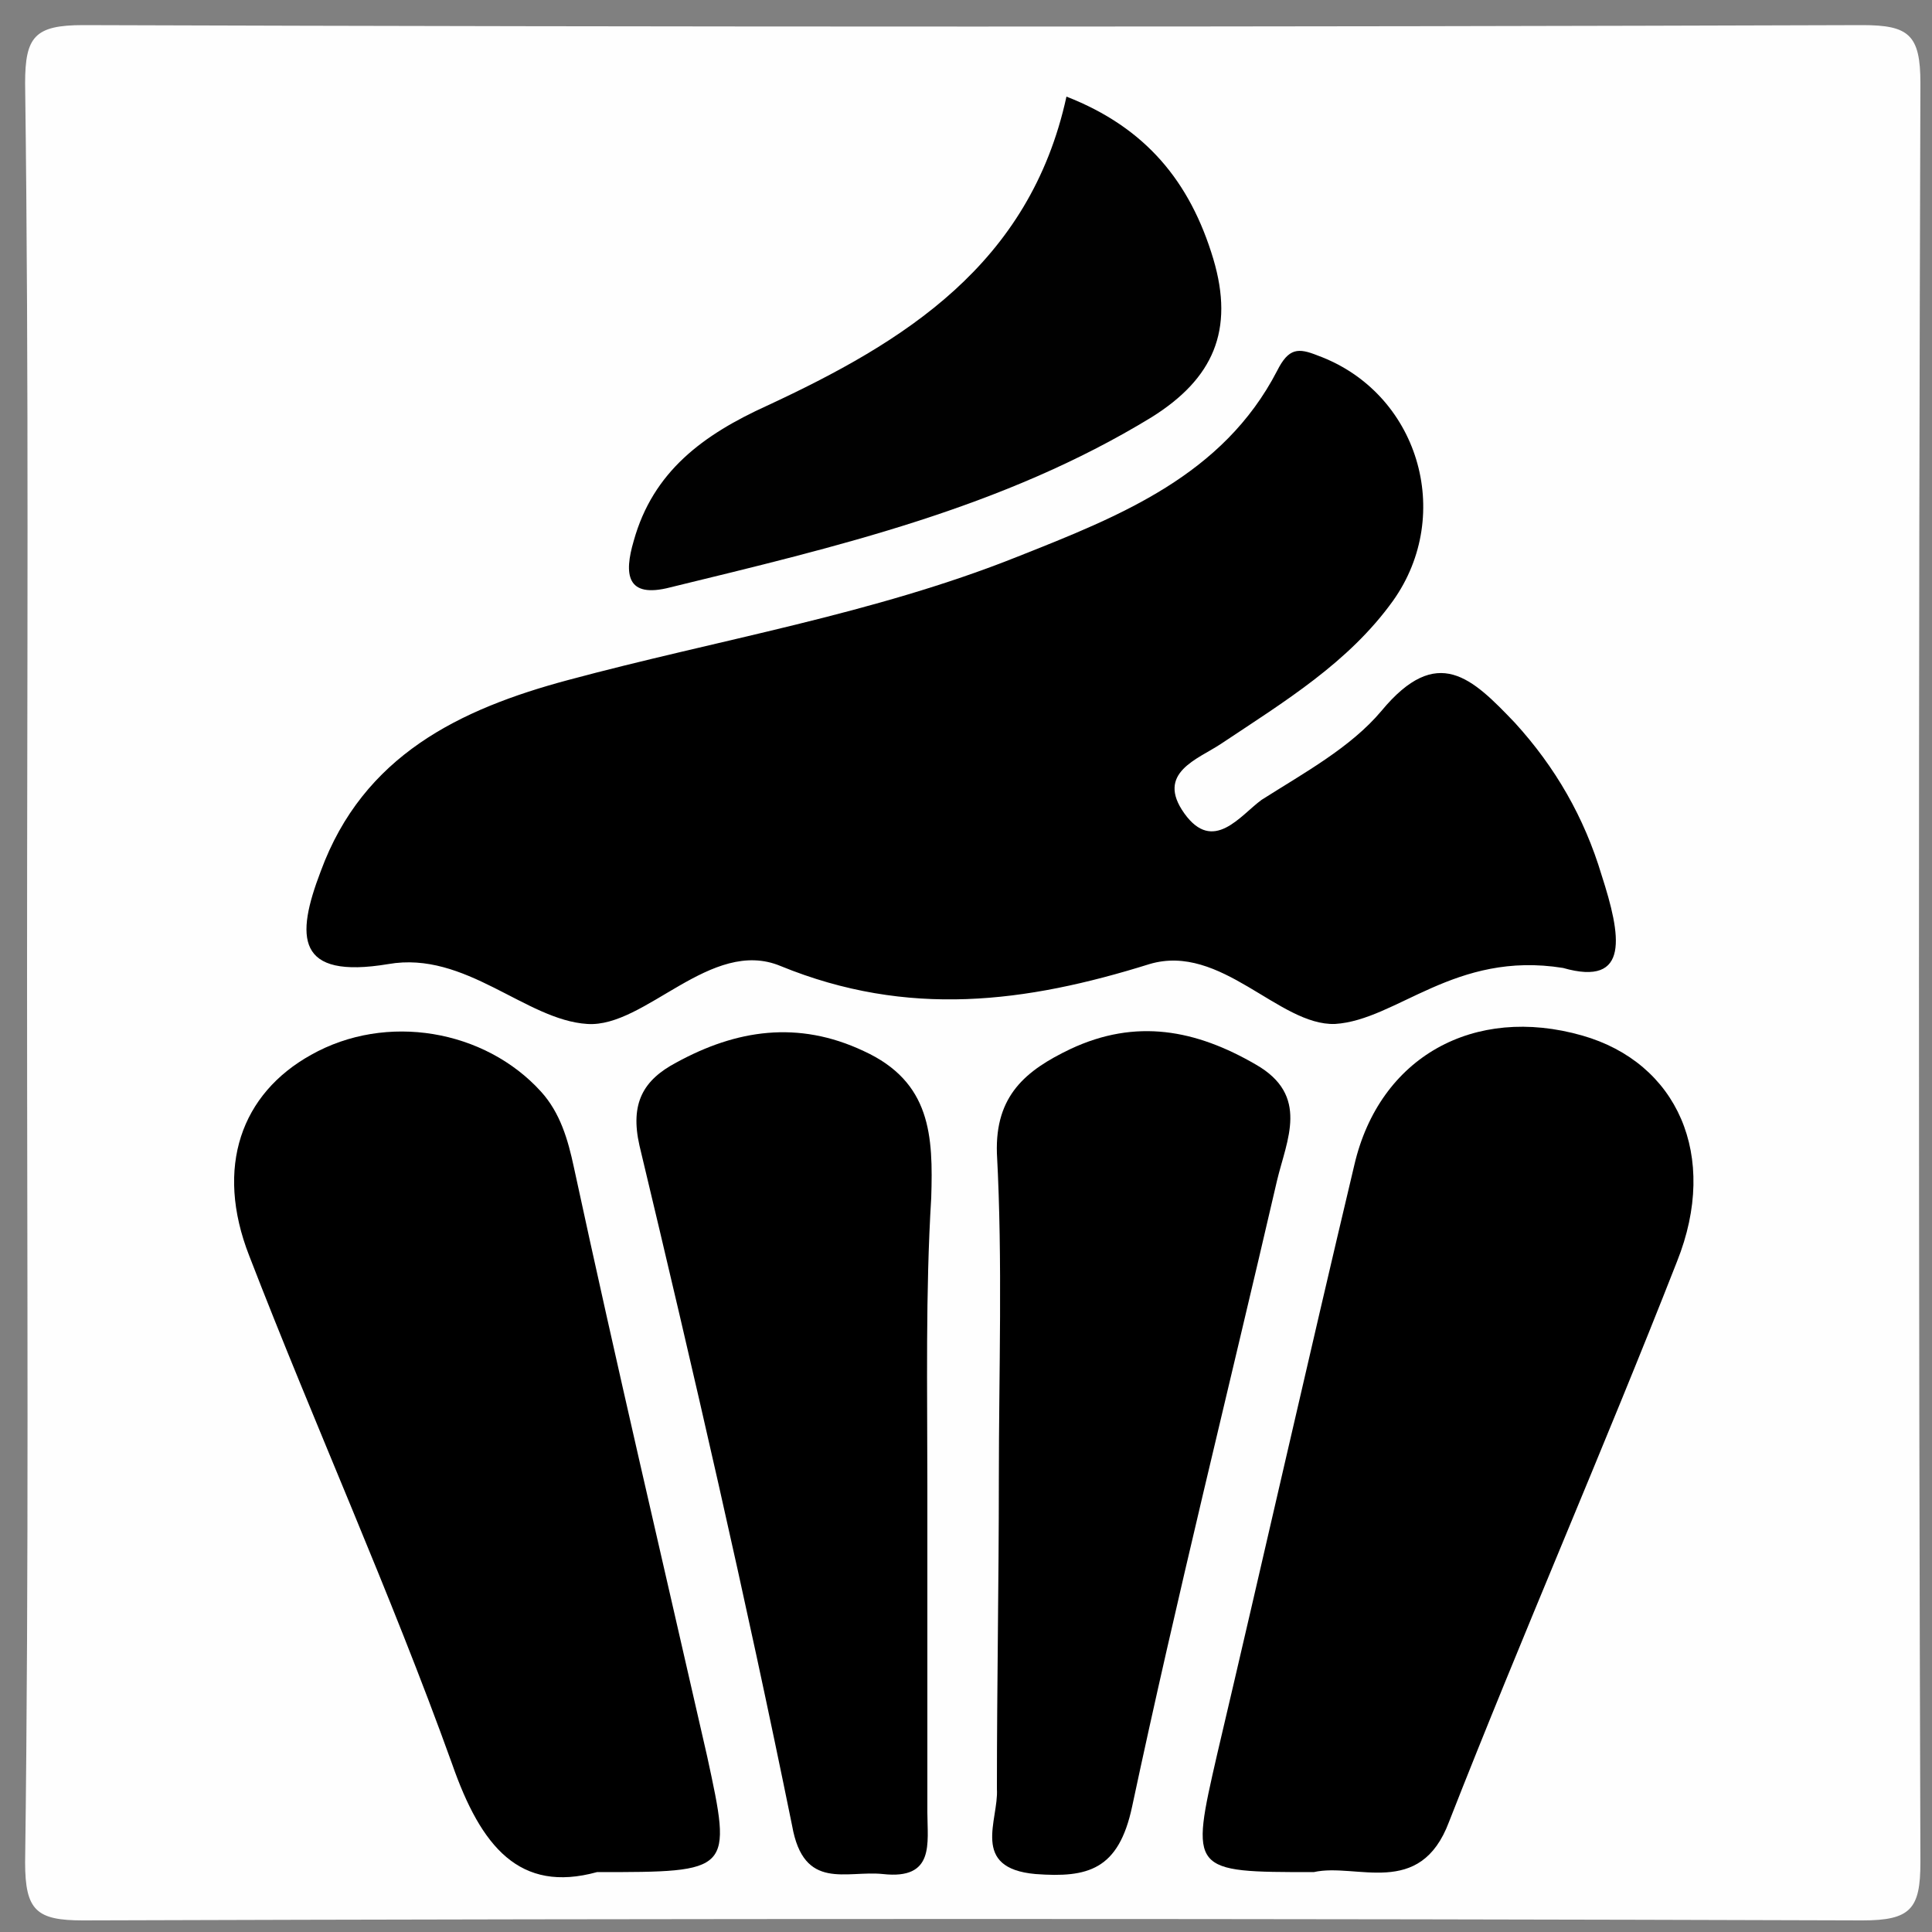
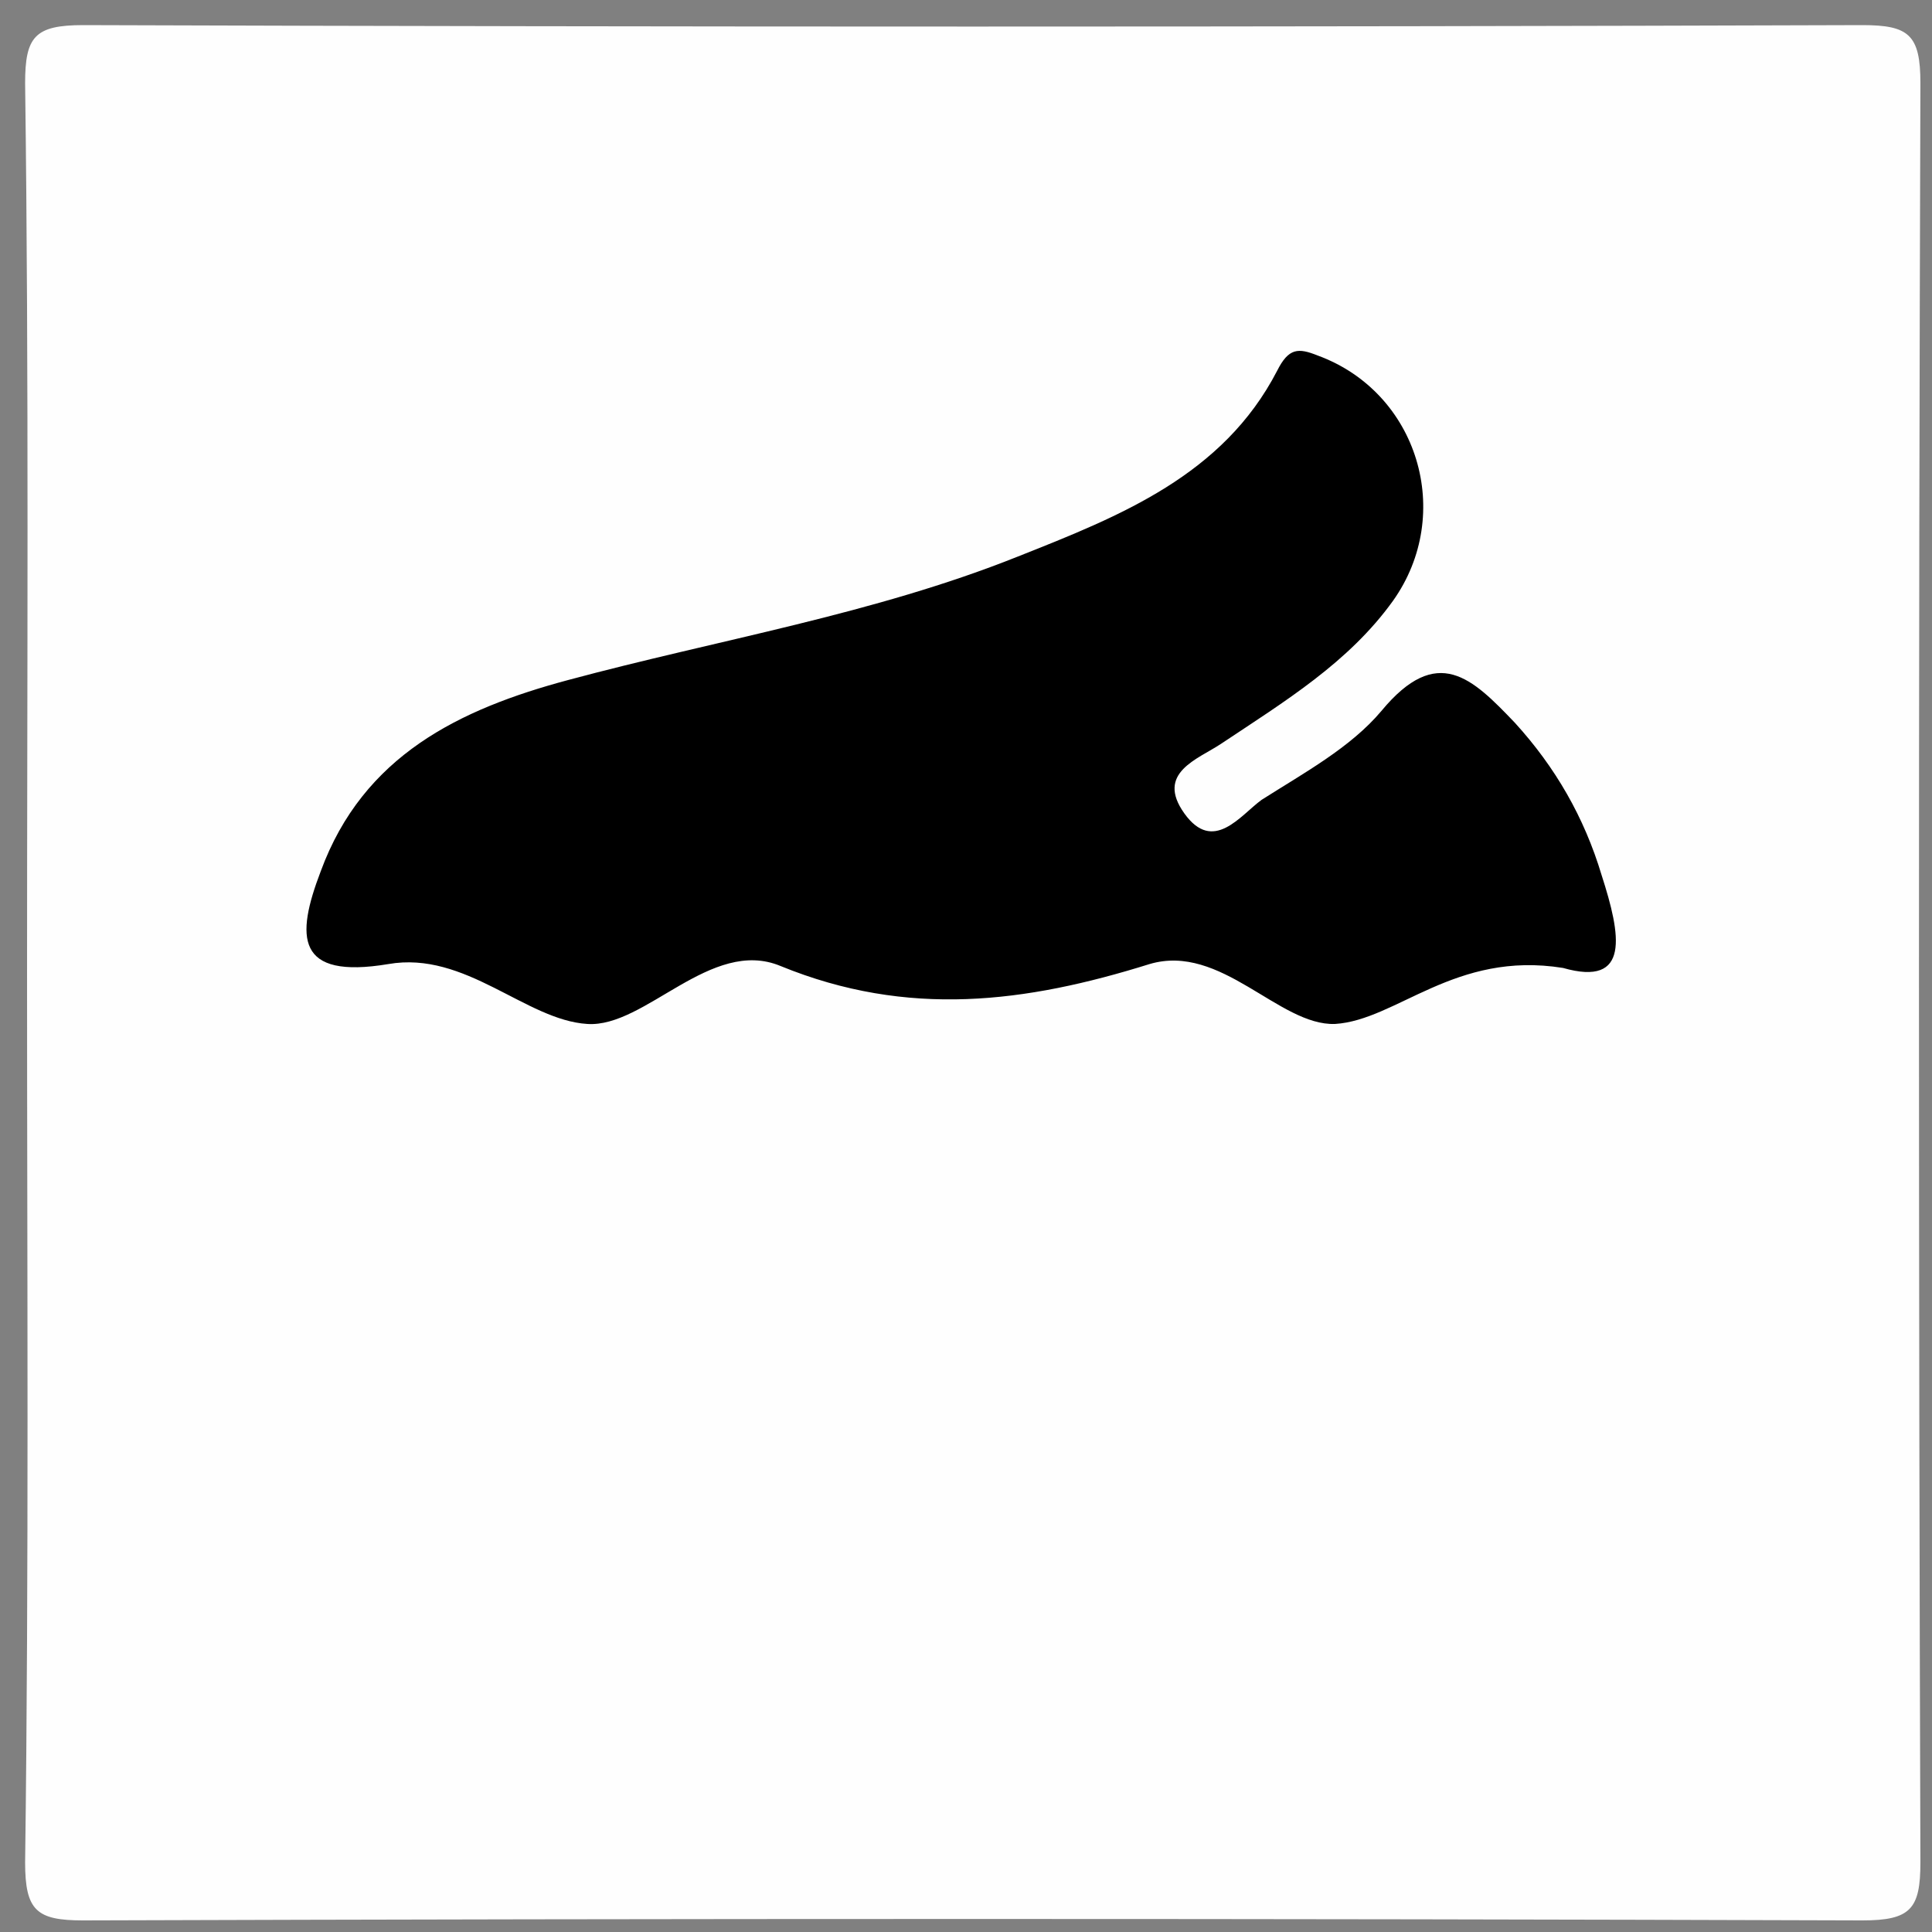
<svg xmlns="http://www.w3.org/2000/svg" version="1.1" id="Capa_1" x="0px" y="0px" viewBox="0 0 100 100" style="enable-background:new 0 0 100 100;" xml:space="preserve">
  <rect x="0" y="0" width="100" height="100" fill="#808080" stroke="none" />
  <style type="text/css"> .st0{fill:#FEFEFE;} .st1{fill:#010101;} </style>
  <g>
    <g>
      <path class="st0" d="M1.4,50.4C1.4,35,1.5,19.7,1.3,4.3c0-2.4,0.5-3,3-3c30.7,0.1,61.4,0.1,92.1,0c2.4,0,3,0.5,3,3 c-0.1,30.7-0.1,61.4,0,92.1c0,2.4-0.5,3-3,3c-30.7-0.1-61.4-0.1-92.1,0c-2.4,0-3-0.5-3-3C1.5,81.1,1.4,65.7,1.4,50.4z" />
      <path d="M80.9,50.1c-5.6-0.9-8.6,2.7-11.8,2.9c-2.9,0.1-5.9-4.2-9.6-3.1c-6.4,2-12.5,2.8-19.1,0.1c-3.6-1.5-7,3.2-10,3 c-3.2-0.2-6.3-3.8-10.3-3.1c-4.8,0.8-4.8-1.4-3.5-4.8c2.2-6,7.2-8.4,12.8-9.9c7.8-2.1,15.8-3.4,23.3-6.4 c5.3-2.1,10.6-4.2,13.4-9.6c0.6-1.2,1.1-1.2,2.1-0.8c5.2,1.9,7.1,8.2,3.9,12.7c-2.3,3.2-5.6,5.2-8.9,7.4c-1.2,0.8-3.4,1.5-1.9,3.6 c1.5,2.1,2.9,0.1,4-0.7c2.2-1.4,4.6-2.7,6.2-4.6c2.9-3.5,4.7-1.7,6.9,0.6c2.1,2.3,3.6,4.9,4.5,7.9C83.9,48.4,84.4,51.1,80.9,50.1z " />
-       <path d="M68,96.9c-6.4,0-6.4,0-5-6.1c2.4-10.2,4.7-20.4,7.1-30.5c1.3-5.6,6.2-8.3,11.8-6.7c4.9,1.4,7.1,6.2,4.9,11.7 c-3.8,9.7-8,19.3-11.8,29C73.5,98.3,70.2,96.4,68,96.9z" />
-       <path d="M30.9,96.9c-4,1.1-6-1.3-7.5-5.6c-3.2-8.9-7.1-17.5-10.5-26.3c-1.8-4.6-0.4-8.4,3.2-10.4c3.9-2.2,9-1.3,11.9,1.9 c1,1.1,1.4,2.5,1.7,3.9c2.2,10.2,4.6,20.4,6.9,30.5C37.9,96.9,37.9,96.9,30.9,96.9z" />
-       <path d="M48,76.9c0,5.6,0,11.3,0,16.9c0,1.6,0.4,3.5-2.3,3.2c-1.9-0.2-4.1,0.9-4.7-2.5c-2.4-11.8-5.1-23.5-7.9-35.2 c-0.5-2.2,0.2-3.4,1.9-4.3c3.1-1.7,6.3-2.2,9.7-0.6c3.5,1.6,3.6,4.4,3.5,7.6C47.9,66.9,48,71.9,48,76.9z" />
-       <path d="M51.7,76.6c0-5.6,0.2-11.3-0.1-16.9c-0.1-3,1.5-4.3,3.8-5.4c3.4-1.6,6.5-1,9.6,0.8c2.8,1.6,1.6,3.9,1.1,6 c-2.5,10.8-5.2,21.6-7.5,32.4c-0.7,3.3-2.3,3.7-5,3.5c-3.4-0.3-1.9-2.8-2-4.4C51.6,87.2,51.7,81.9,51.7,76.6z" />
-       <path class="st1" d="M55.2,5c4.1,1.6,6.4,4.4,7.6,8.4c1.1,3.7,0,6.2-3.2,8.2c-7.7,4.7-16.3,6.7-24.9,8.8c-2.3,0.6-2.4-0.7-1.9-2.4 c1-3.6,3.6-5.5,6.9-7C46.8,17.7,53.3,13.7,55.2,5z" />
    </g>
  </g>
</svg>